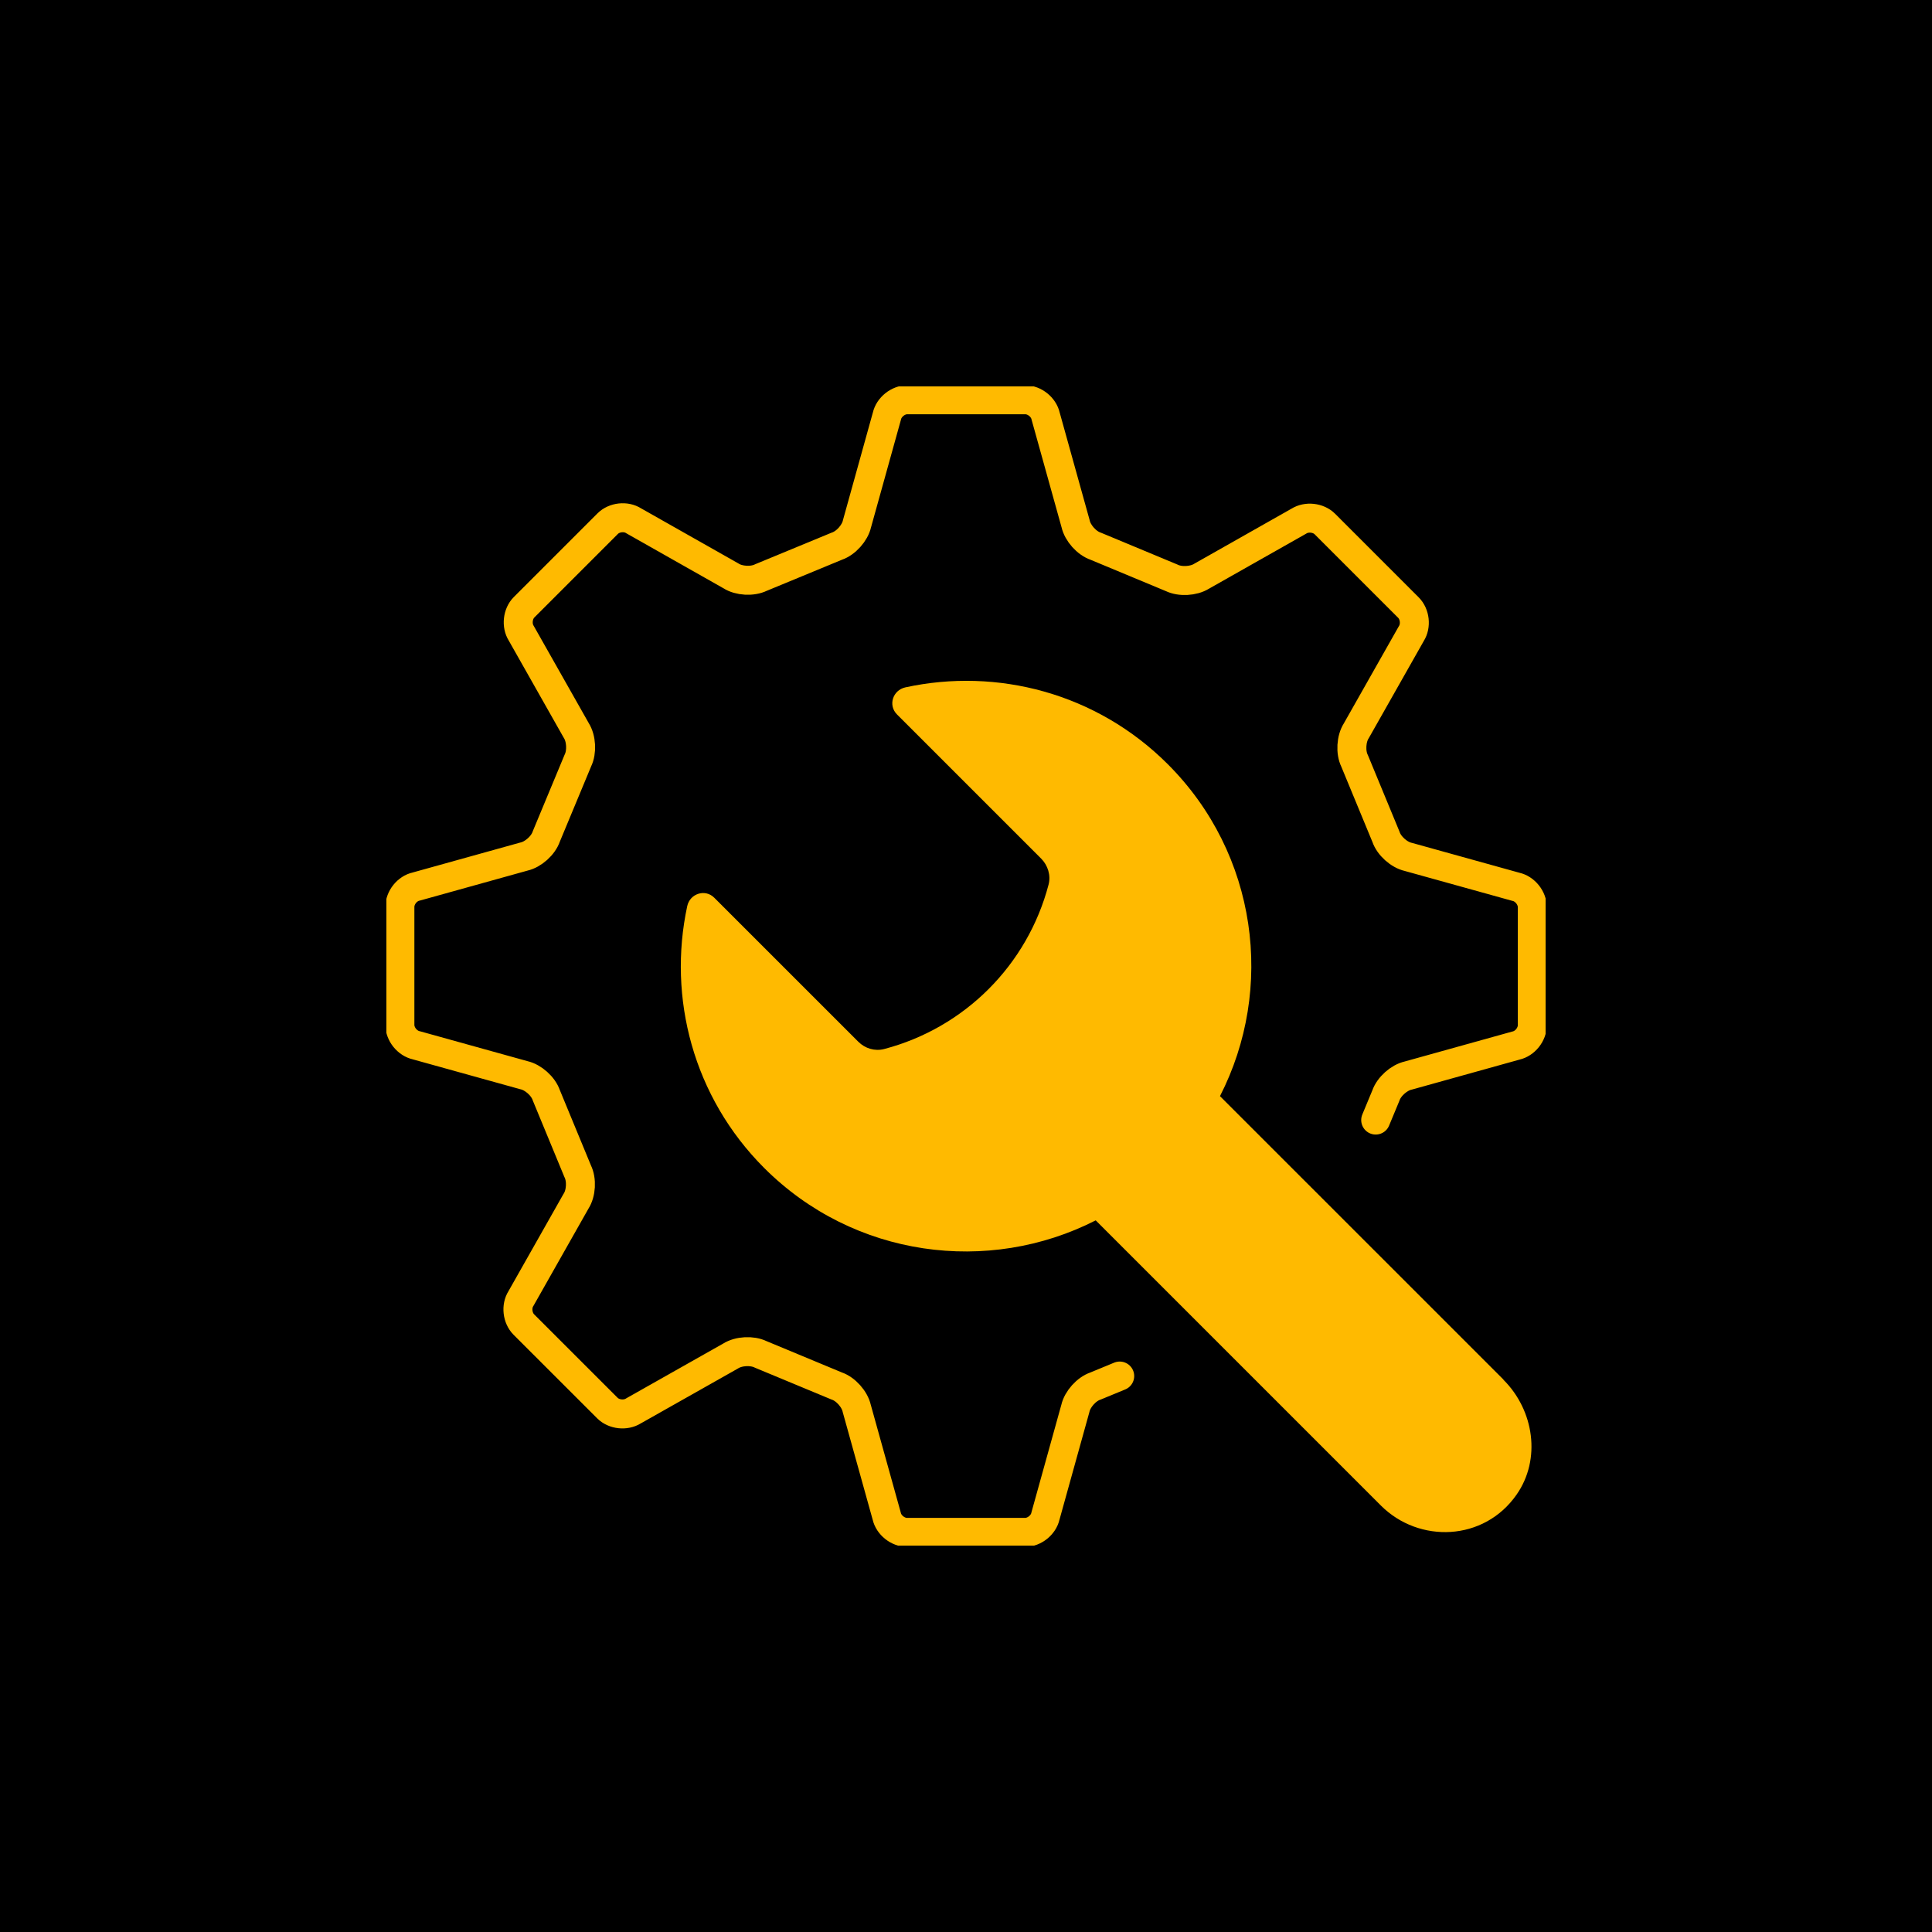
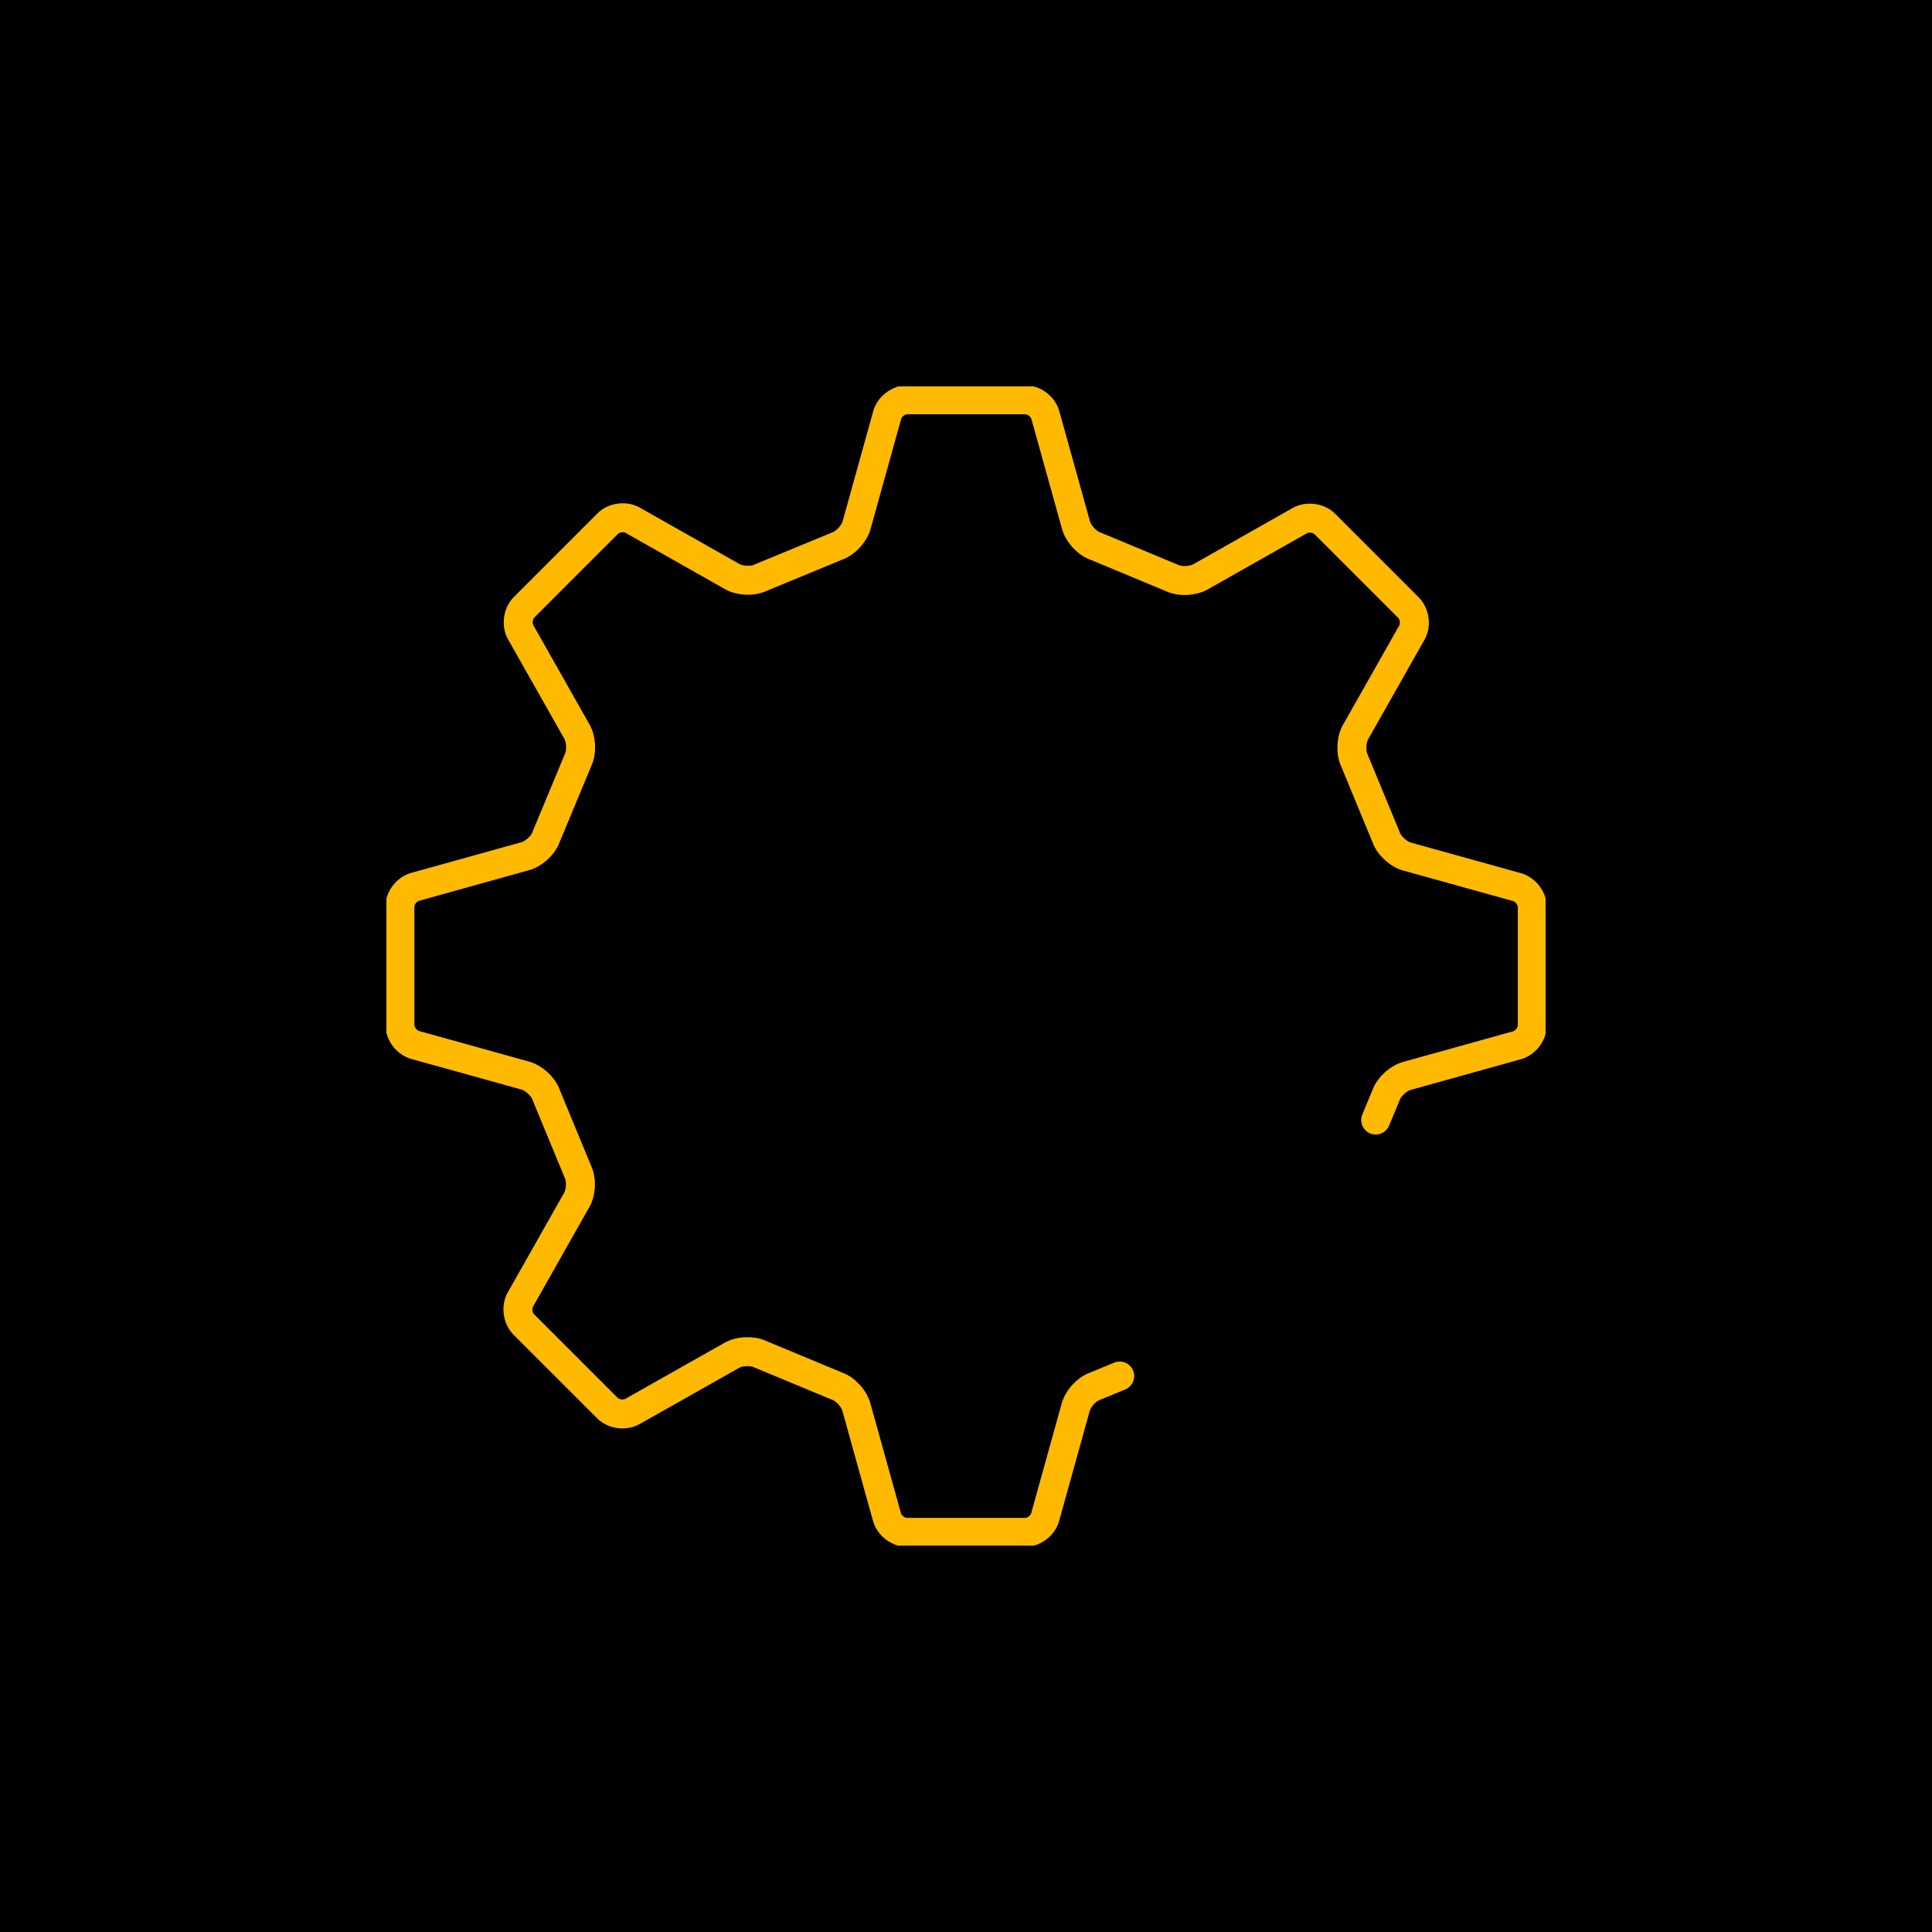
<svg xmlns="http://www.w3.org/2000/svg" width="50" height="50" viewBox="0 0 50 50" fill="none">
  <rect width="50" height="50" fill="black" />
  <g clip-path="url(#clip0_120_1952)">
    <path d="M35.603 28.987L35.866 28.354C35.945 28.121 36.206 27.888 36.446 27.835L39.233 27.059C39.467 27.008 39.656 26.77 39.656 26.532V23.477C39.656 23.239 39.464 23.001 39.233 22.951L36.448 22.177C36.208 22.124 35.947 21.891 35.869 21.657L35.056 19.69C34.947 19.47 34.968 19.119 35.1 18.914L36.525 16.397C36.654 16.196 36.619 15.893 36.451 15.725L34.287 13.561C34.118 13.392 33.816 13.36 33.615 13.487L31.098 14.912C30.89 15.043 30.541 15.062 30.322 14.954L28.357 14.136C28.123 14.057 27.89 13.796 27.837 13.556L27.061 10.769C27.01 10.536 26.772 10.346 26.535 10.346H23.479C23.241 10.346 23.004 10.538 22.953 10.769L22.179 13.554C22.126 13.794 21.893 14.055 21.66 14.134L19.692 14.947C19.473 15.055 19.122 15.037 18.916 14.903L16.399 13.478C16.198 13.348 15.896 13.383 15.727 13.552L13.563 15.716C13.395 15.884 13.362 16.187 13.489 16.387L14.914 18.905C15.046 19.113 15.064 19.461 14.956 19.681L14.138 21.648C14.06 21.881 13.799 22.115 13.559 22.168L10.771 22.944C10.538 22.994 10.349 23.232 10.349 23.47V26.525C10.349 26.763 10.54 27.001 10.774 27.052L13.559 27.826C13.799 27.879 14.06 28.112 14.138 28.345L14.951 30.313C15.06 30.532 15.041 30.883 14.907 31.088L13.482 33.606C13.353 33.806 13.388 34.109 13.556 34.278L15.72 36.441C15.889 36.61 16.191 36.642 16.392 36.515L18.909 35.093C19.117 34.961 19.466 34.943 19.685 35.051L21.653 35.869C21.886 35.947 22.119 36.208 22.172 36.448L22.948 39.236C22.999 39.469 23.237 39.658 23.475 39.658H26.53C26.768 39.658 27.006 39.467 27.056 39.236L27.83 36.451C27.883 36.211 28.116 35.95 28.35 35.871L28.978 35.612" stroke="#FFBA00" stroke-width="0.75" stroke-linecap="round" stroke-linejoin="round" />
-     <path d="M38.908 35.702L31.573 28.368C32.996 25.59 32.548 22.103 30.223 19.778C28.377 17.932 25.802 17.274 23.431 17.789C23.105 17.861 22.978 18.253 23.214 18.489L26.943 22.218C27.119 22.394 27.2 22.653 27.137 22.893C26.59 24.976 24.964 26.602 22.881 27.149C22.641 27.211 22.387 27.135 22.212 26.959C21.47 26.218 19.438 24.186 18.484 23.232C18.249 22.997 17.854 23.126 17.785 23.452C17.277 25.819 17.937 28.387 19.777 30.227C22.098 32.548 25.581 32.998 28.357 31.583L35.737 38.963C36.721 39.947 38.404 39.894 39.249 38.681C39.889 37.765 39.702 36.499 38.91 35.709L38.908 35.702Z" fill="#FFBA00" />
  </g>
  <defs>
    <clipPath id="clip0_120_1952">
      <rect width="30" height="30" fill="white" transform="translate(10 10)" />
    </clipPath>
  </defs>
</svg>